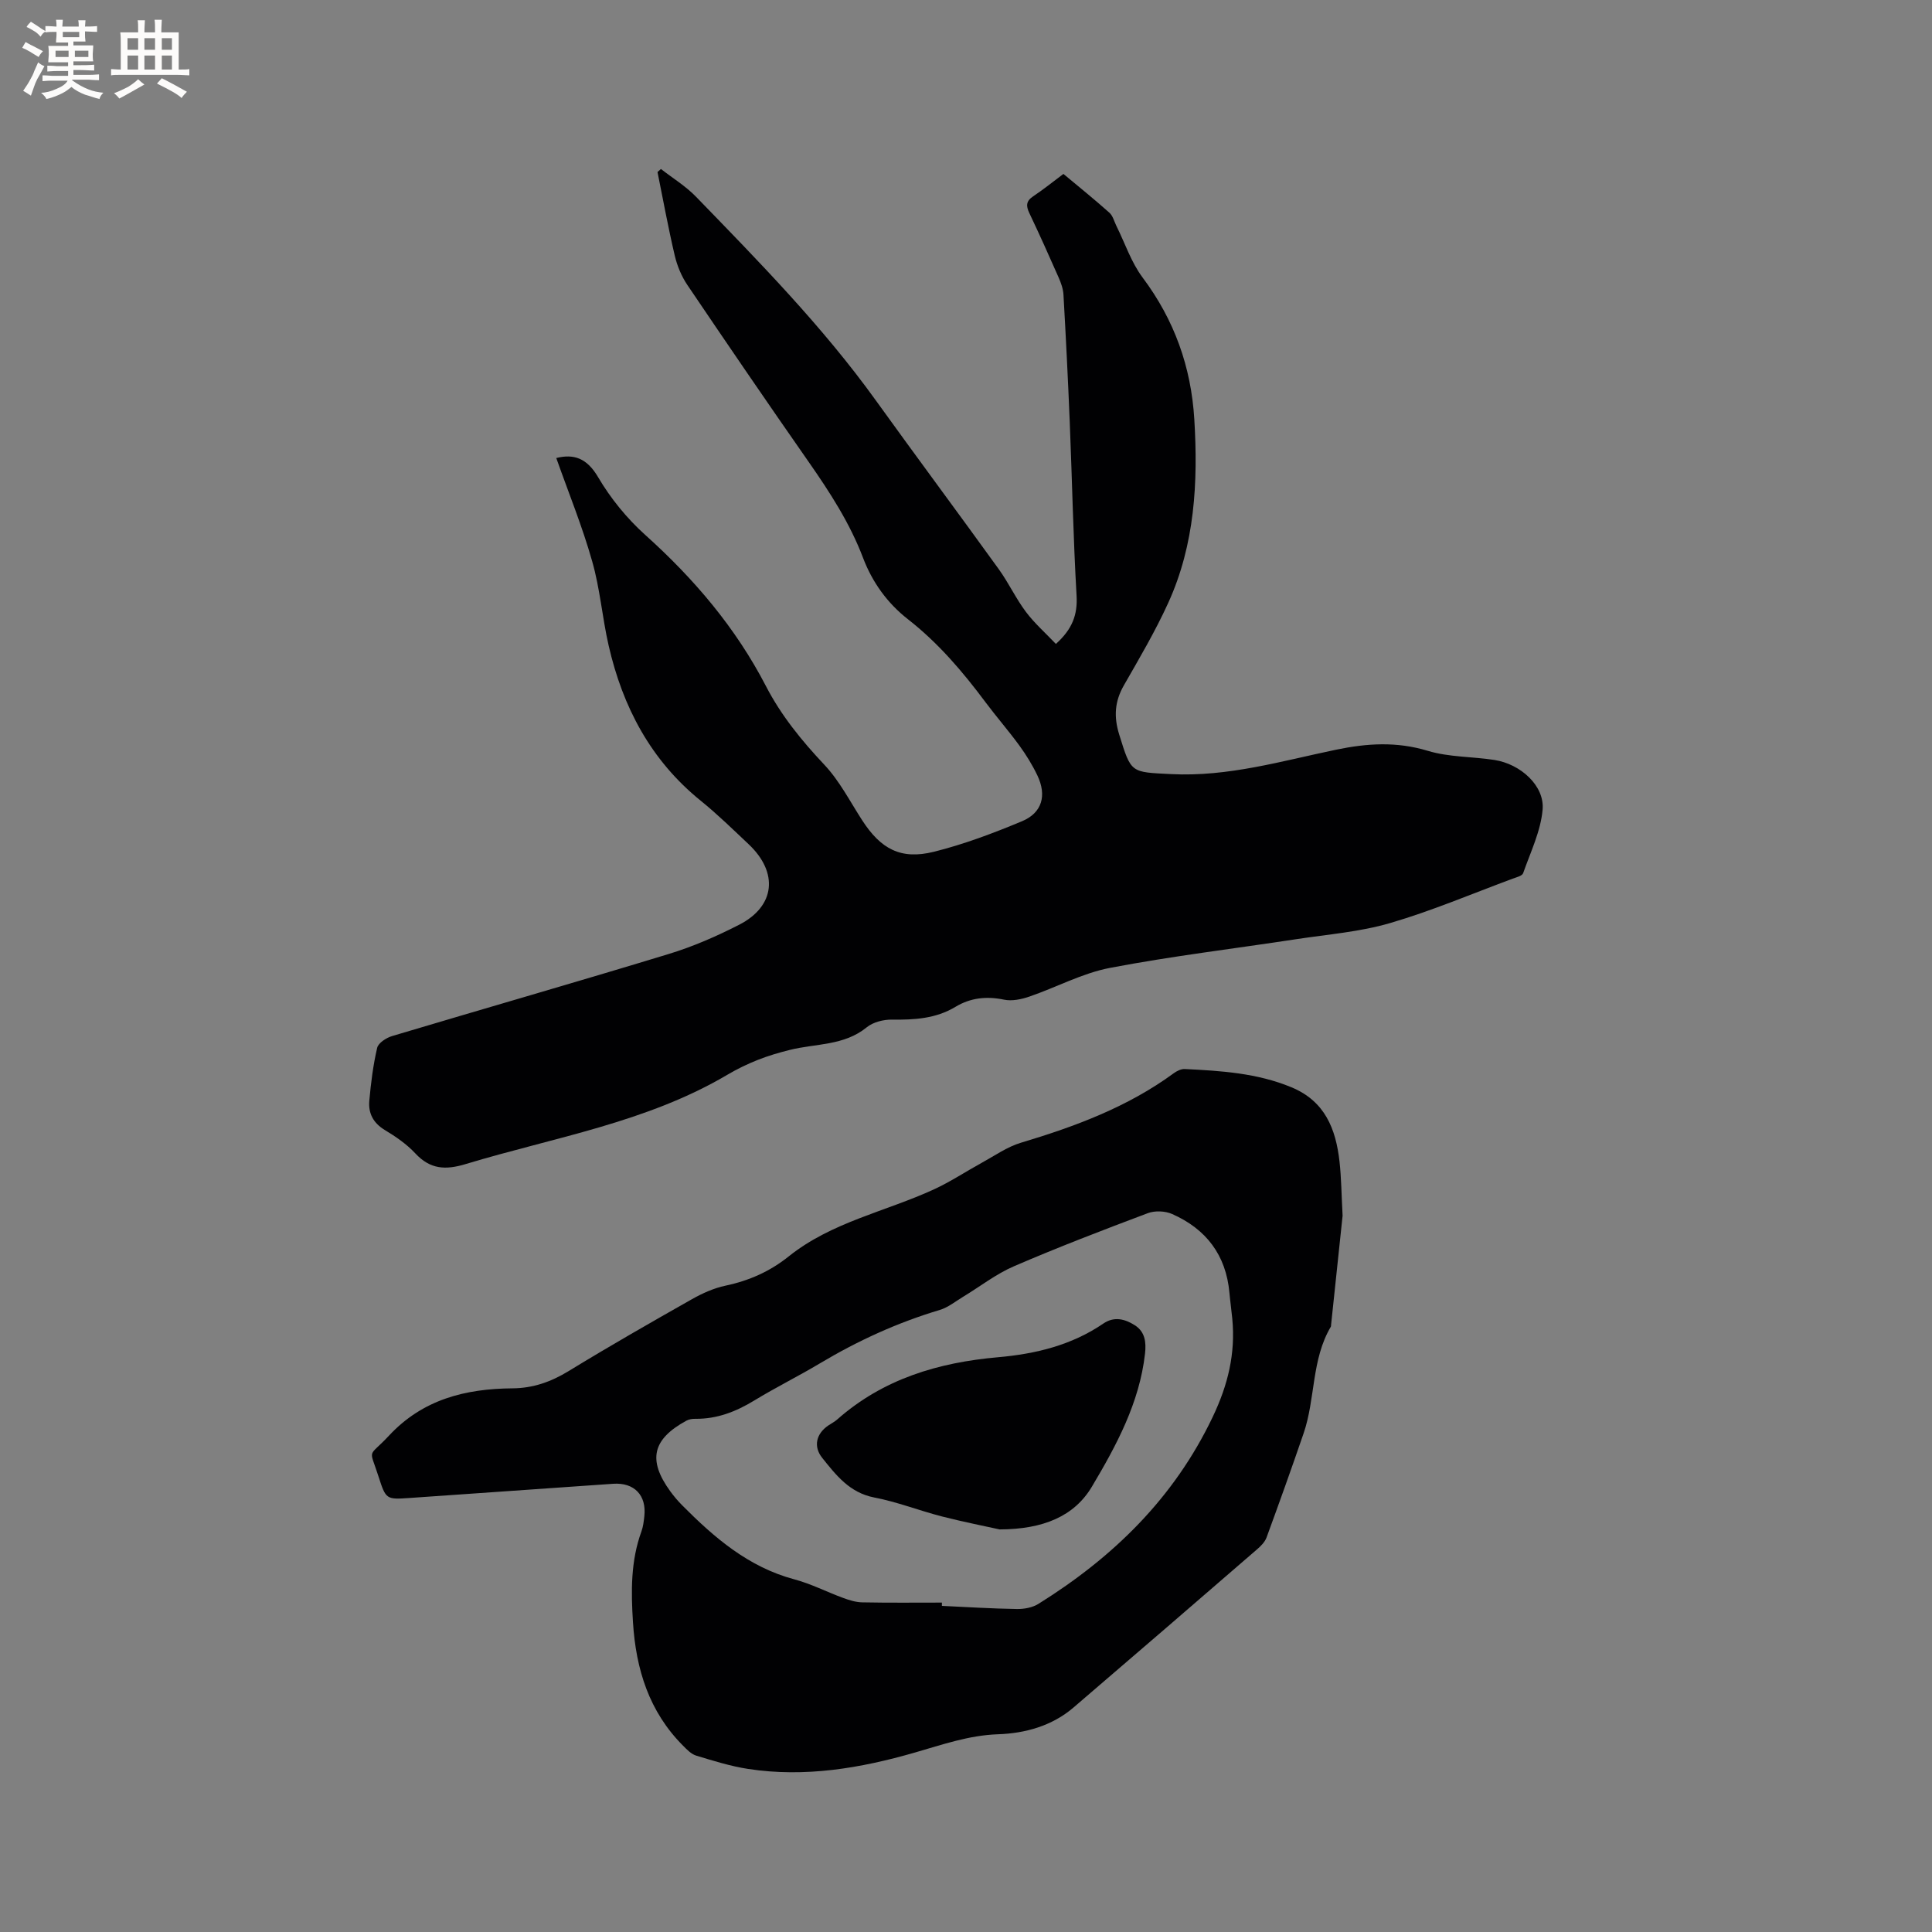
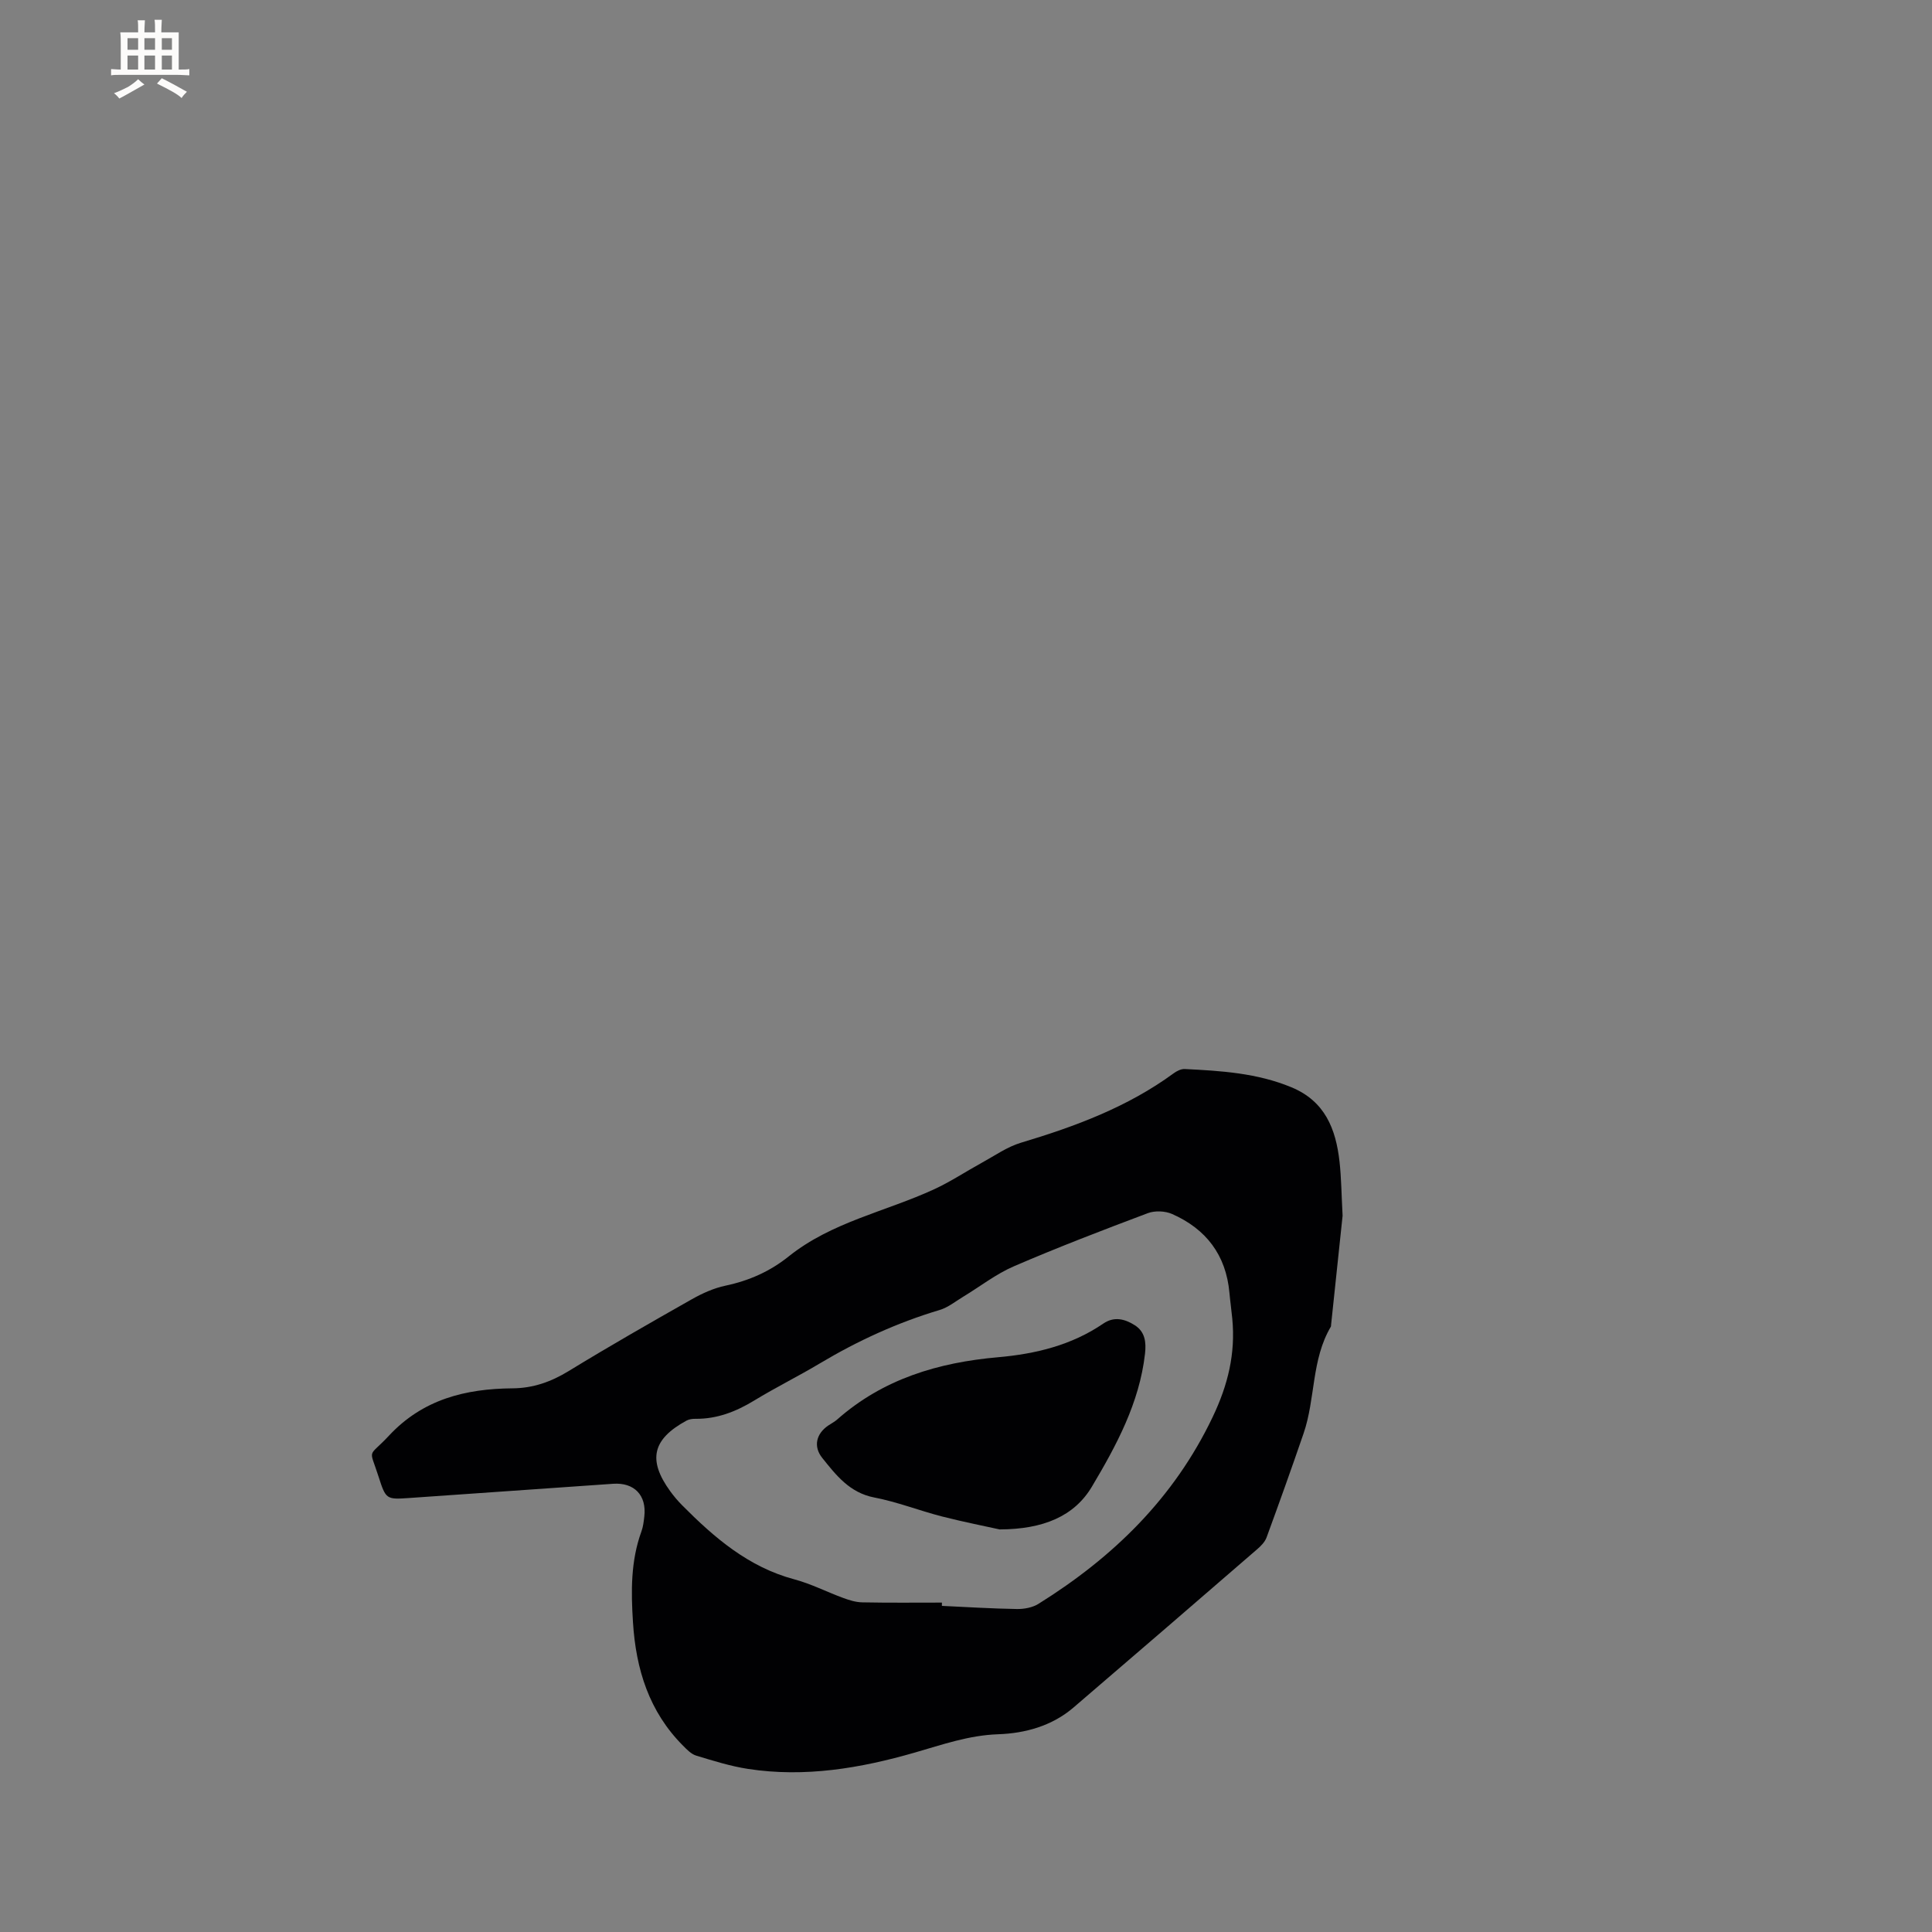
<svg xmlns="http://www.w3.org/2000/svg" enable-background="new 0 0 400 400" viewBox="0 0 400 400">
  <rect x="0" y="0" width="400" height="400" fill="#808080" stroke="none" />
  <g fill="#010103">
-     <path d="m115.17 94.83c3.62-.9 6.33-.01 8.66 3.96 2.58 4.39 5.96 8.54 9.75 11.95 10.11 9.08 18.74 19.22 25.01 31.33 3.13 6.05 7.38 11.27 12.07 16.25 3.15 3.34 5.32 7.61 7.85 11.52 3.86 5.96 8.01 8.21 14.84 6.51 6.23-1.55 12.32-3.85 18.26-6.33 4.16-1.74 5.14-5.34 3.17-9.47-1.04-2.18-2.33-4.27-3.75-6.22-2.25-3.08-4.77-5.96-7.05-9.02-4.7-6.3-9.76-12.23-16.01-17.11-4.25-3.32-7.36-7.64-9.28-12.69-2.73-7.2-6.86-13.56-11.23-19.83-8.49-12.16-16.86-24.41-25.17-36.71-1.2-1.78-2.08-3.92-2.58-6.01-1.35-5.74-2.41-11.55-3.58-17.34.24-.21.47-.42.71-.63 2.44 1.9 5.14 3.55 7.27 5.75 13.06 13.47 26.21 26.86 37.22 42.16 8.42 11.7 17.03 23.26 25.46 34.95 2.04 2.83 3.53 6.06 5.62 8.84 1.79 2.38 4.08 4.39 6.2 6.63 3.4-3.06 4.52-6.04 4.28-10.04-.69-11.95-.92-23.93-1.41-35.9-.36-8.79-.8-17.58-1.3-26.37-.07-1.22-.52-2.47-1.02-3.6-1.96-4.46-3.96-8.9-6.05-13.3-.7-1.48-.69-2.47.79-3.46 2.1-1.4 4.08-3 6.27-4.64 3.25 2.71 6.45 5.29 9.52 8.03.72.64.99 1.81 1.45 2.74 1.78 3.57 3.06 7.52 5.41 10.66 6.58 8.78 10.06 18.51 10.72 29.38.79 13.05.11 25.91-5.4 38-2.67 5.86-5.96 11.45-9.17 17.05-1.92 3.34-2.13 6.51-.98 10.21 2.5 8.05 2.34 7.76 10.75 8.19 11.77.6 22.88-2.71 34.14-5.05 6.46-1.34 12.55-1.72 19 .23 4.38 1.33 9.2 1.18 13.79 1.89 5.42.84 10.42 5.35 9.98 10.29-.39 4.47-2.51 8.81-4.03 13.15-.2.57-1.39.85-2.17 1.14-8.44 3.13-16.75 6.67-25.37 9.19-6.25 1.83-12.89 2.34-19.38 3.33-12.88 1.97-25.84 3.51-38.62 5.95-5.74 1.1-11.11 4.03-16.71 5.95-1.64.56-3.58.97-5.22.63-3.62-.75-6.94-.4-10.07 1.49-4.09 2.46-8.54 2.7-13.16 2.64-1.75-.02-3.89.52-5.2 1.59-4.72 3.85-10.56 3.34-15.92 4.68-2.24.56-4.47 1.21-6.61 2.06-2.16.86-4.28 1.87-6.28 3.06-16.79 9.93-35.91 12.97-54.2 18.51-4.21 1.28-7.37 1.11-10.46-2.21-1.78-1.91-4.04-3.47-6.29-4.82-2.41-1.45-3.46-3.48-3.23-6.06.33-3.68.79-7.38 1.63-10.97.24-1.02 1.9-2.08 3.11-2.44 19.07-5.7 38.2-11.18 57.23-16.98 5.03-1.53 9.94-3.67 14.62-6.07 7.47-3.83 8.16-10.81 1.94-16.67-3.24-3.05-6.43-6.18-9.89-8.98-10.37-8.38-16.18-19.43-19.09-32.16-1.32-5.77-1.78-11.77-3.41-17.44-2.03-7.19-4.87-14.14-7.43-21.37z" />
    <path d="m277.97 251.7c-.72 6.87-1.56 14.76-2.39 22.66-.01.11.01.23-.04.31-4.05 6.82-3.17 14.9-5.65 22.11-2.47 7.21-5.04 14.38-7.66 21.53-.34.92-1.15 1.76-1.92 2.42-12.66 10.96-25.34 21.9-38.06 32.8-4.46 3.82-10.02 5.34-15.61 5.53-6.08.21-11.56 2.16-17.24 3.79-11.27 3.25-22.74 5.19-34.5 3.39-3.64-.56-7.2-1.68-10.74-2.75-1.03-.31-1.93-1.24-2.73-2.05-7.05-7.06-9.77-15.84-10.38-25.57-.41-6.39-.48-12.68 1.75-18.8.36-.98.48-2.07.6-3.12.5-4.38-2.1-7.05-6.45-6.75-14.05.99-28.1 1.97-42.15 2.94-4.83.33-4.9.33-6.44-4.47-1.96-6.1-2.23-3.71 2.17-8.43 7.01-7.53 15.85-9.72 25.57-9.8 4.27-.03 7.97-1.34 11.61-3.56 8.4-5.14 16.95-10.03 25.52-14.88 2.17-1.23 4.56-2.31 6.99-2.82 4.87-1.03 9.19-2.94 13.08-6.06 8.88-7.12 20.08-9.27 30.12-13.9 3.42-1.58 6.58-3.69 9.9-5.51 2.65-1.45 5.21-3.27 8.05-4.12 11.22-3.36 22.08-7.38 31.63-14.38.64-.47 1.54-.92 2.29-.88 7.51.37 14.98.83 22.09 3.78 6.95 2.88 9.19 8.63 9.95 15.36.38 3.38.4 6.78.64 11.23zm-82.96 80.1v.68c5.18.24 10.36.57 15.55.65 1.49.02 3.22-.3 4.46-1.08 15.45-9.64 28.01-21.84 36.03-38.63 3.2-6.7 4.77-13.19 4.08-20.4-.17-1.79-.43-3.58-.59-5.37-.7-7.81-4.84-13.21-11.88-16.31-1.44-.63-3.55-.72-5.01-.17-9.31 3.5-18.6 7.06-27.73 11-3.71 1.6-6.99 4.18-10.48 6.29-1.61.97-3.15 2.24-4.9 2.76-8.77 2.62-16.99 6.39-24.84 11.08-4.45 2.66-9.12 4.96-13.54 7.66-3.79 2.31-7.72 3.84-12.2 3.79-.61-.01-1.3.09-1.82.37-7.08 3.85-8.07 8.15-3.38 14.62.74 1.02 1.57 2 2.46 2.9 6.68 6.73 13.74 12.81 23.25 15.35 3.45.92 6.7 2.6 10.08 3.84 1.27.47 2.65.9 3.98.92 5.48.11 10.98.05 16.48.05z" />
    <path d="m206.96 316.65c-2.86-.64-7.42-1.53-11.92-2.68-4.71-1.21-9.28-3.02-14.04-3.93-5.1-.99-7.89-4.61-10.76-8.19-1.9-2.37-1.25-5.02 1.24-6.71.61-.42 1.29-.75 1.84-1.24 9.52-8.41 20.94-11.81 33.32-12.9 7.75-.68 15.22-2.48 21.79-6.97 2.27-1.55 4.5-.94 6.54.36 2.12 1.37 2.36 3.52 2.09 5.9-1.16 10.17-5.93 19-10.99 27.5-3.65 6.13-10.06 8.83-19.11 8.86z" />
  </g>
-   <path d="m6.8 9.5c.6.3 1.3.7 2.1 1.1-.4.4-.7.8-.9 1.2-.7-.4-1.3-.8-1.8-1.1s-1.1-.6-1.6-.8c.2-.4.5-.8.7-1.2.4.2.8.5 1.5.8zm.9 6.9c-.3.6-.5 1.1-.7 1.7s-.4 1.1-.6 1.7c-.6-.4-1.1-.7-1.6-1 .7-1 1.2-1.8 1.5-2.4.3-.5.6-1.1.8-1.7.3-.6.5-1.2.8-1.8.3.3.8.6 1.3.8-.7 1.3-1.2 2.2-1.5 2.7zm.1-11c.4.3 1 .7 1.7 1.1-.5.2-.8.6-1.1 1.1-.5-.6-1-1-1.4-1.2s-.9-.6-1.5-.8c.2-.4.5-.7.9-1.1.5.3.9.6 1.4.9zm10.5 13.1c1 .4 2 .6 3.1.7-.4.4-.7.8-.8 1.3-.9-.2-1.9-.6-3-.9-1-.4-2-.9-2.8-1.6-.5.4-1.1.9-1.9 1.3s-1.9.9-3.3 1.2c-.1-.3-.5-.8-1.1-1.3 1 0 2.1-.3 3.2-.8 1.2-.5 1.9-1 2.3-1.7h-3.2c-.4 0-1 0-2 .1v-1.2c1 0 1.7.1 2 .1h3.3v-1h-2.3c-.2 0-.9 0-2 .1v-1.2c1.2 0 1.9.1 2 .1h2.3v-.8h-4.1c0-.7.1-1.2.1-1.6 0-.5 0-1.1-.1-1.8h4.1v-.7h-2.5c0-.6.1-1.1.1-1.6v-.6h-.5c-.4 0-1 0-1.8.1v-1.3c1.2 0 1.9.1 2.1.1h.2c0-.3 0-.8-.1-1.4h1.4c0 .6-.1 1-.1 1.4h3.4c0-.4 0-.8-.1-1.3h1.5c0 .4-.1.9-.1 1.3.7 0 1.5 0 2.5-.1v1.2c-1 0-1.8-.1-2.5-.1v.6c0 .3 0 .8.1 1.5h-2.5v.8h4.1c0 .7-.1 1.3-.1 1.8s0 1 .1 1.5h-4.1v.8h1.4c.8 0 1.8 0 2.9-.1v1.2c-1 0-1.9-.1-2.8-.1h-1.5v1h3.2c.3 0 1 0 2.1-.1v1.2c-1.1 0-1.8-.1-2.1-.1h-3.4l-.1.1c1.4 1 2.4 1.5 3.4 1.9zm-4.1-6.7v-1.3h-2.7v1.3zm2.2-4.1v-1.1h-3.4v1.1zm1.9 4.1v-1.3h-2.8v1.3z" fill="#fcfbfa" />
  <path d="m37 6.7v2.3 5.4c1 0 1.8 0 2.2-.1v1.3c-.6 0-1.5-.1-2.5-.1h-11.9c-.7 0-1.3 0-1.8.1v-1.3c.5 0 1.1.1 2 .1v-5.2c0-1 0-1.8-.1-2.5h3.7c0-1.3 0-2.1-.1-2.5h1.5c0 .4-.1 1.3-.1 2.5h2.2c0-1.2 0-2.1-.1-2.6h1.5c0 .4-.1 1.3-.1 2.6zm-12.3 13.7c-.3-.4-.7-.8-1.1-1.1 1.1-.4 2.1-.9 2.9-1.3.8-.5 1.5-1 2.1-1.6.4.4.9.8 1.3 1.1-2.5 1.4-4.2 2.4-5.2 2.9zm3.9-10.1v-2.4h-2.2v2.4zm0 4.1v-2.9h-2.2v2.9zm3.5-4.1v-2.4h-2.2v2.4zm0 4.1v-2.9h-2.2v2.9zm.4 2.9 1-1.1c.6.3 1.4.7 2.5 1.3s2 1.1 2.7 1.5c-.4.4-.8.8-1.1 1.3-.8-.8-2.5-1.7-5.1-3zm3.1-7v-2.4h-2.1v2.4zm0 4.1v-2.9h-2.1v2.9z" fill="#fcfbfa" />
</svg>